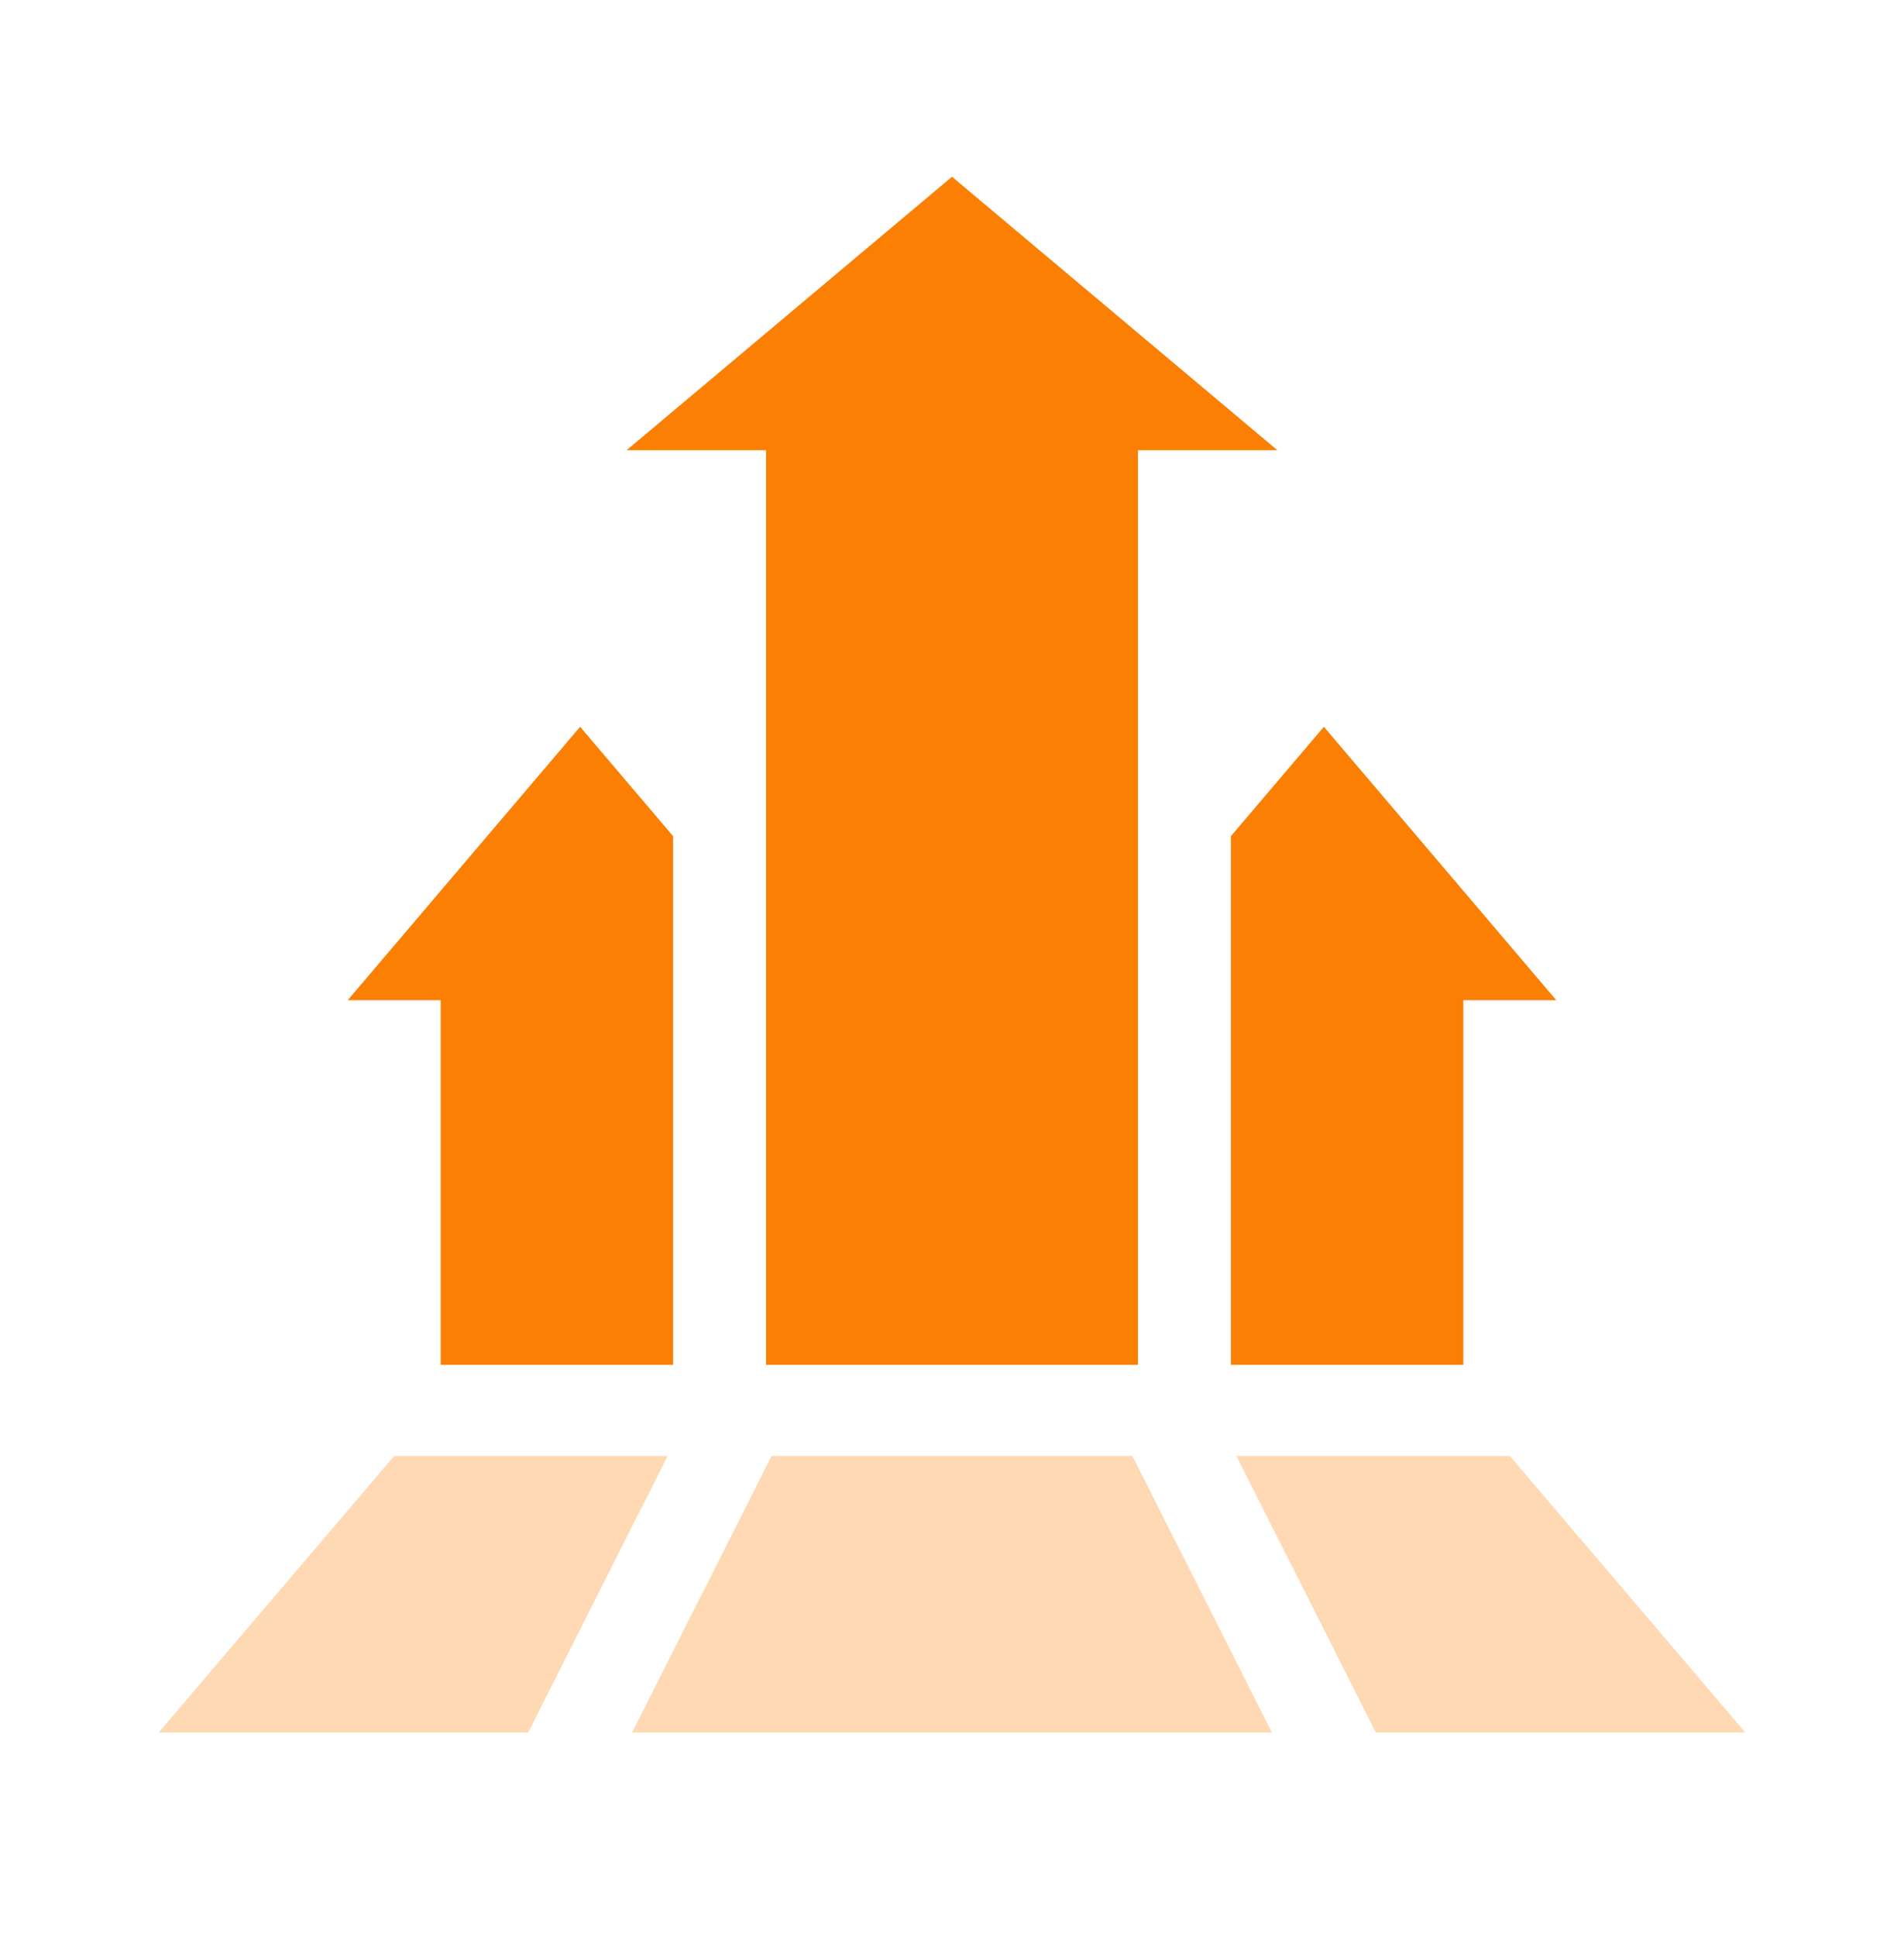
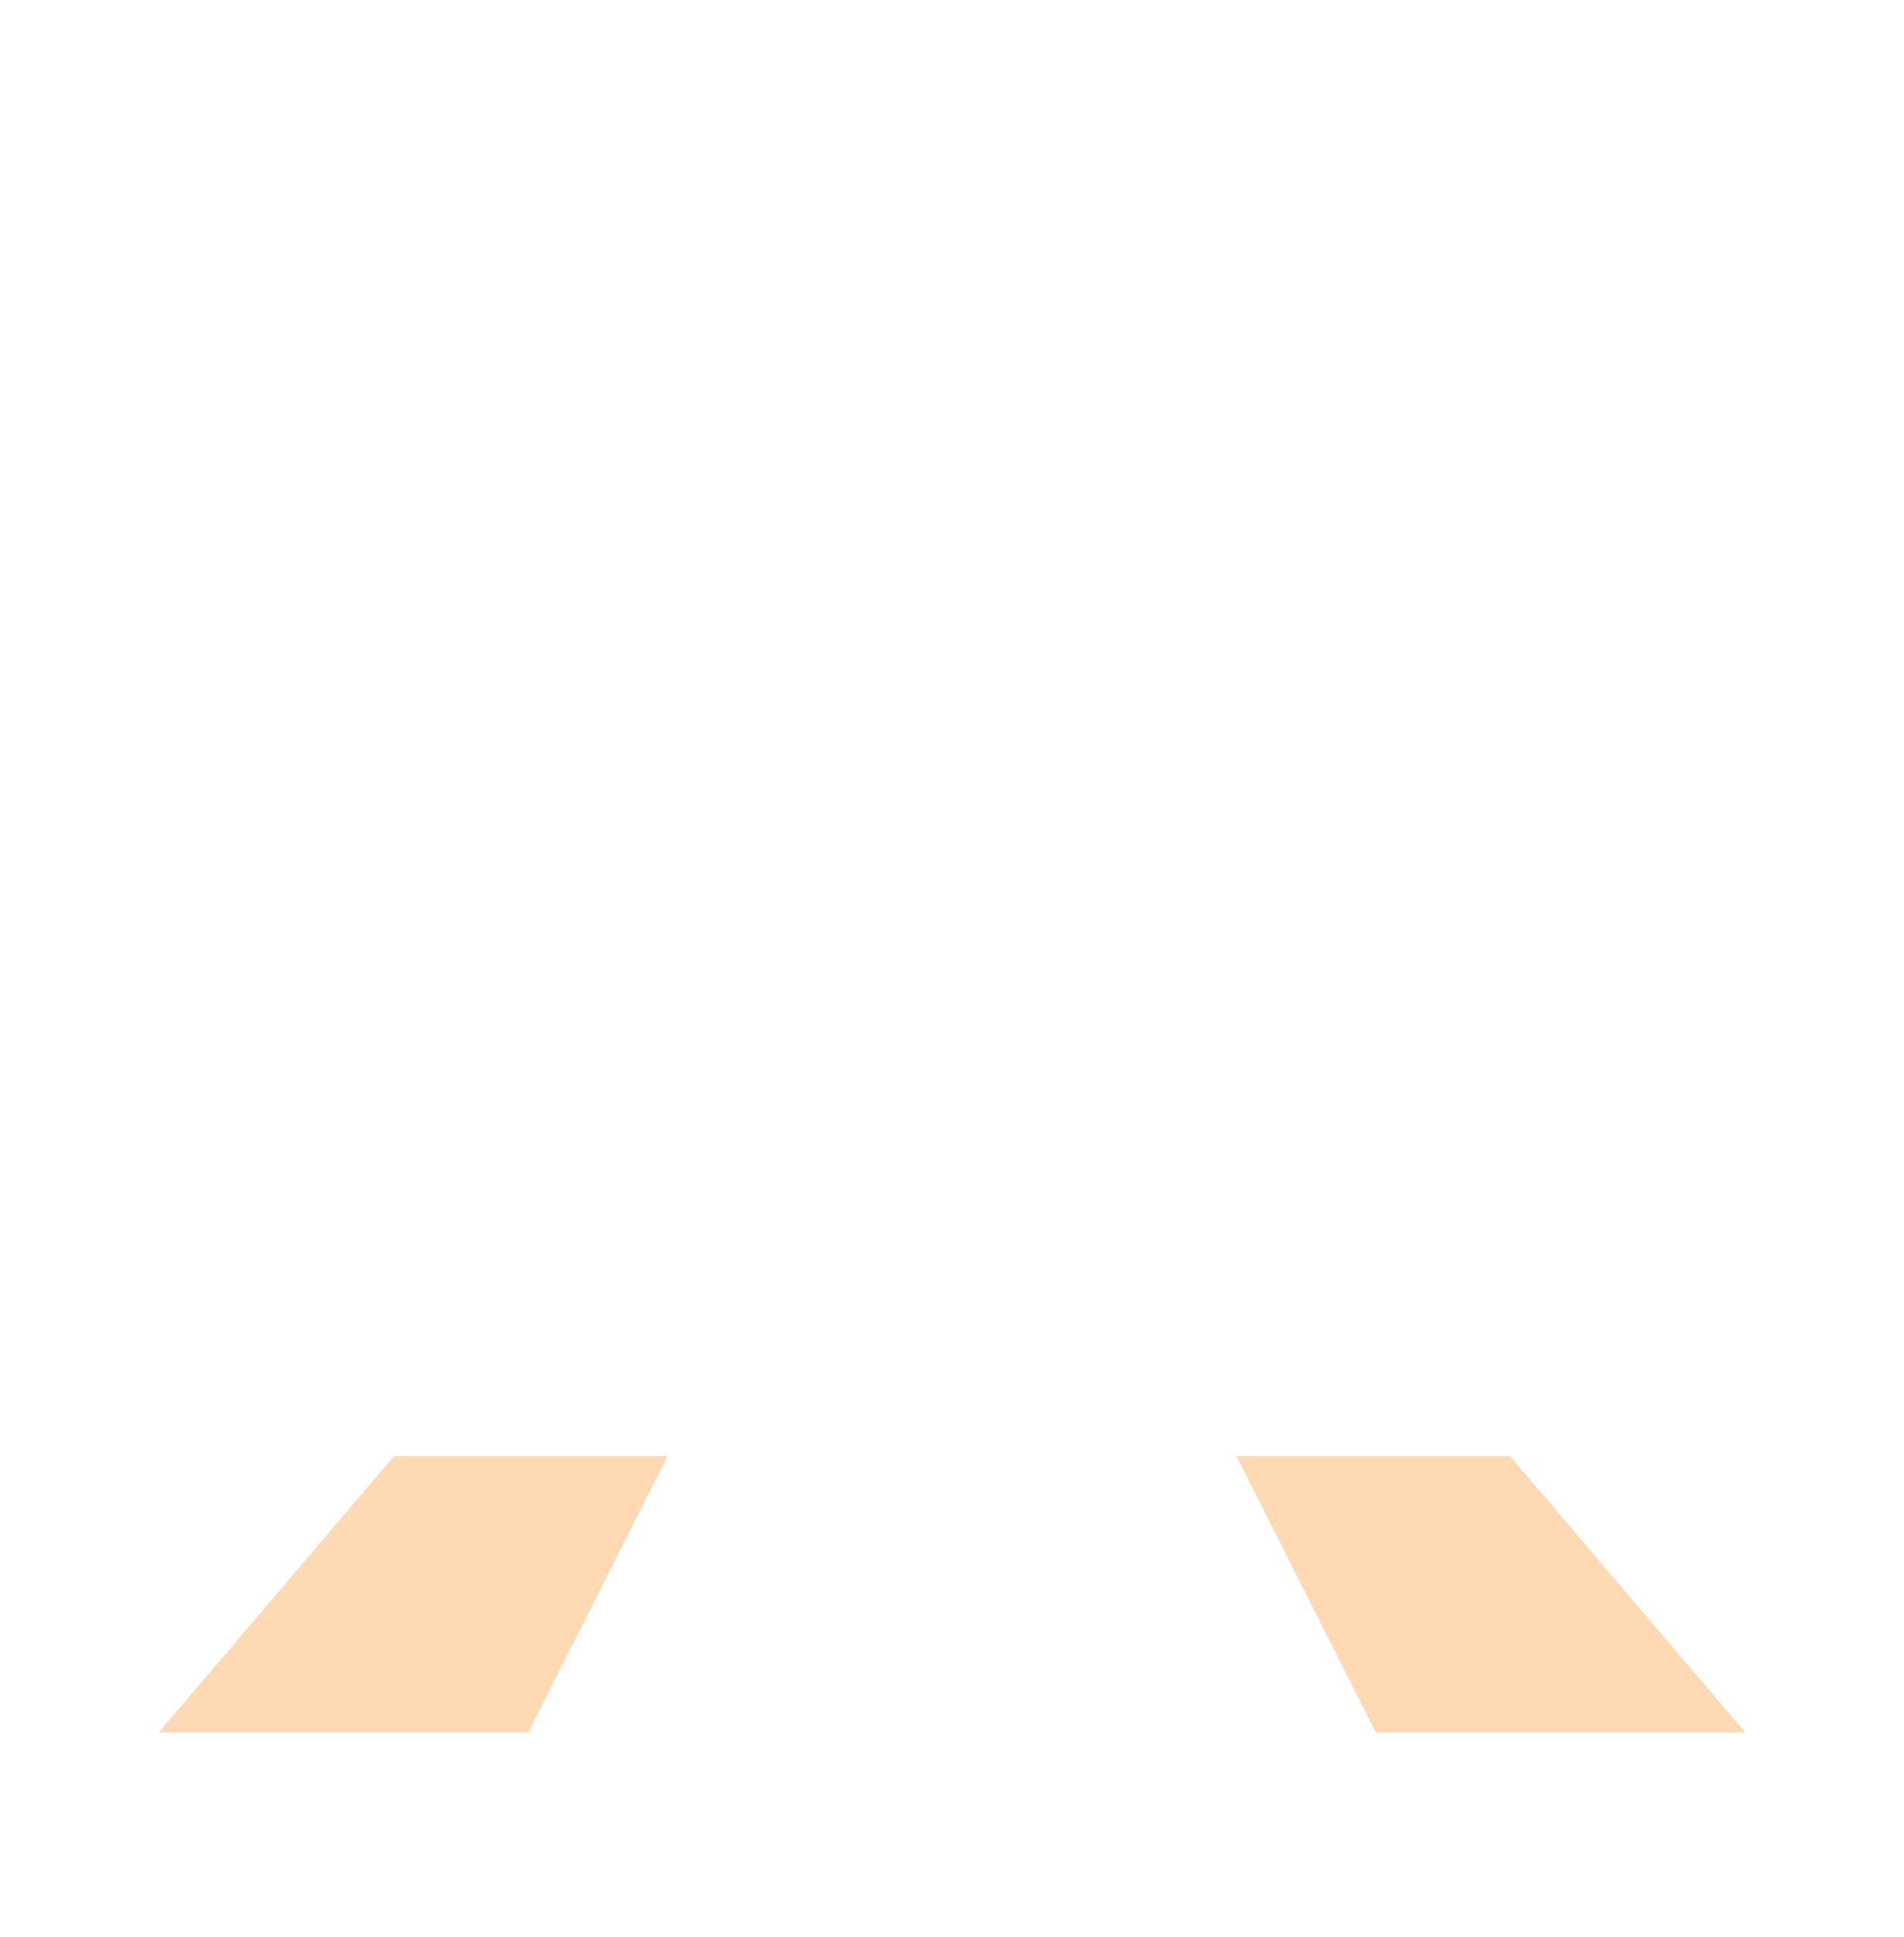
<svg xmlns="http://www.w3.org/2000/svg" width="60" height="61" viewBox="0 0 60 61" fill="none">
-   <path d="M19.746 14.18H24.141V42.987H35.859V14.18H40.254L30 5.567L19.746 14.18Z" fill="#FA7F03" />
-   <path d="M46.113 31.503H49.043L41.719 22.891L38.789 26.336V42.987H46.113V31.503Z" fill="#FA7F03" />
-   <path d="M21.211 42.987V26.336L18.281 22.891L10.957 31.503H13.887V42.987H21.211Z" fill="#FA7F03" />
  <path d="M38.962 45.858L43.356 54.567H55L47.579 45.858H38.962Z" fill="#FED9B3" />
-   <path d="M24.314 45.858L19.92 54.567H40.08L35.686 45.858H24.314Z" fill="#FED9B3" />
  <path d="M21.038 45.858H12.421L5 54.567H16.644L21.038 45.858Z" fill="#FED9B3" />
</svg>